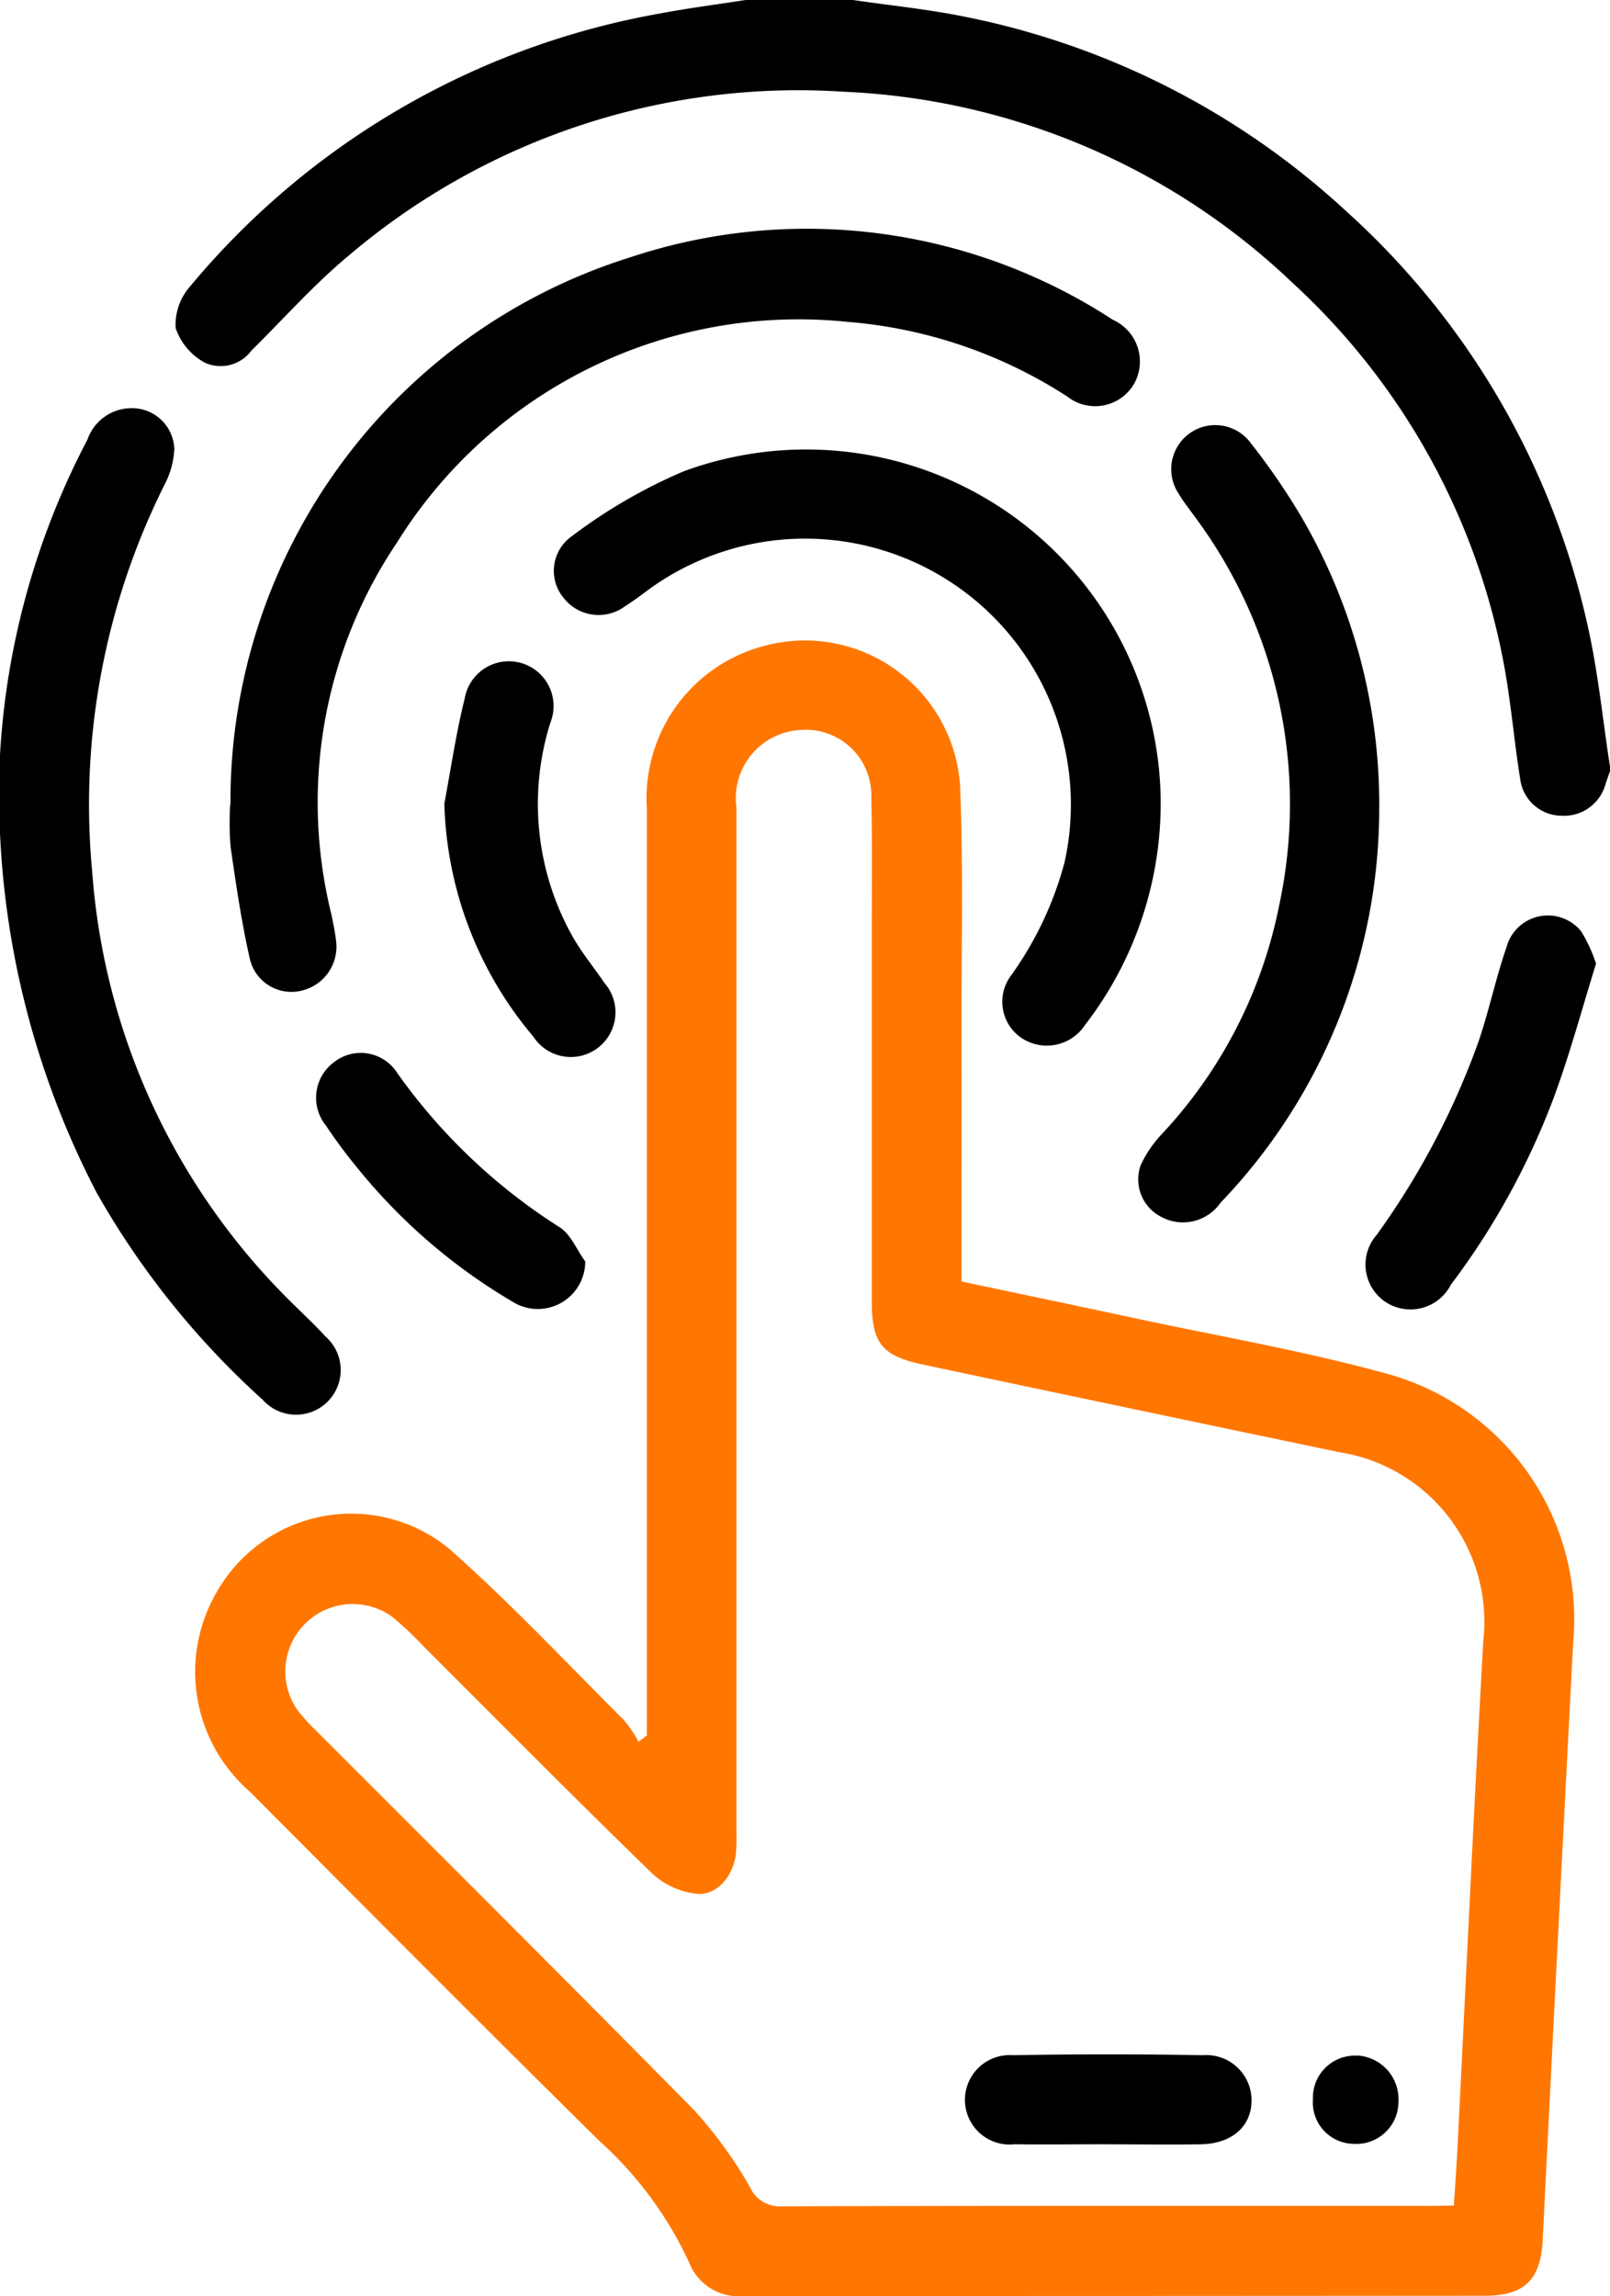
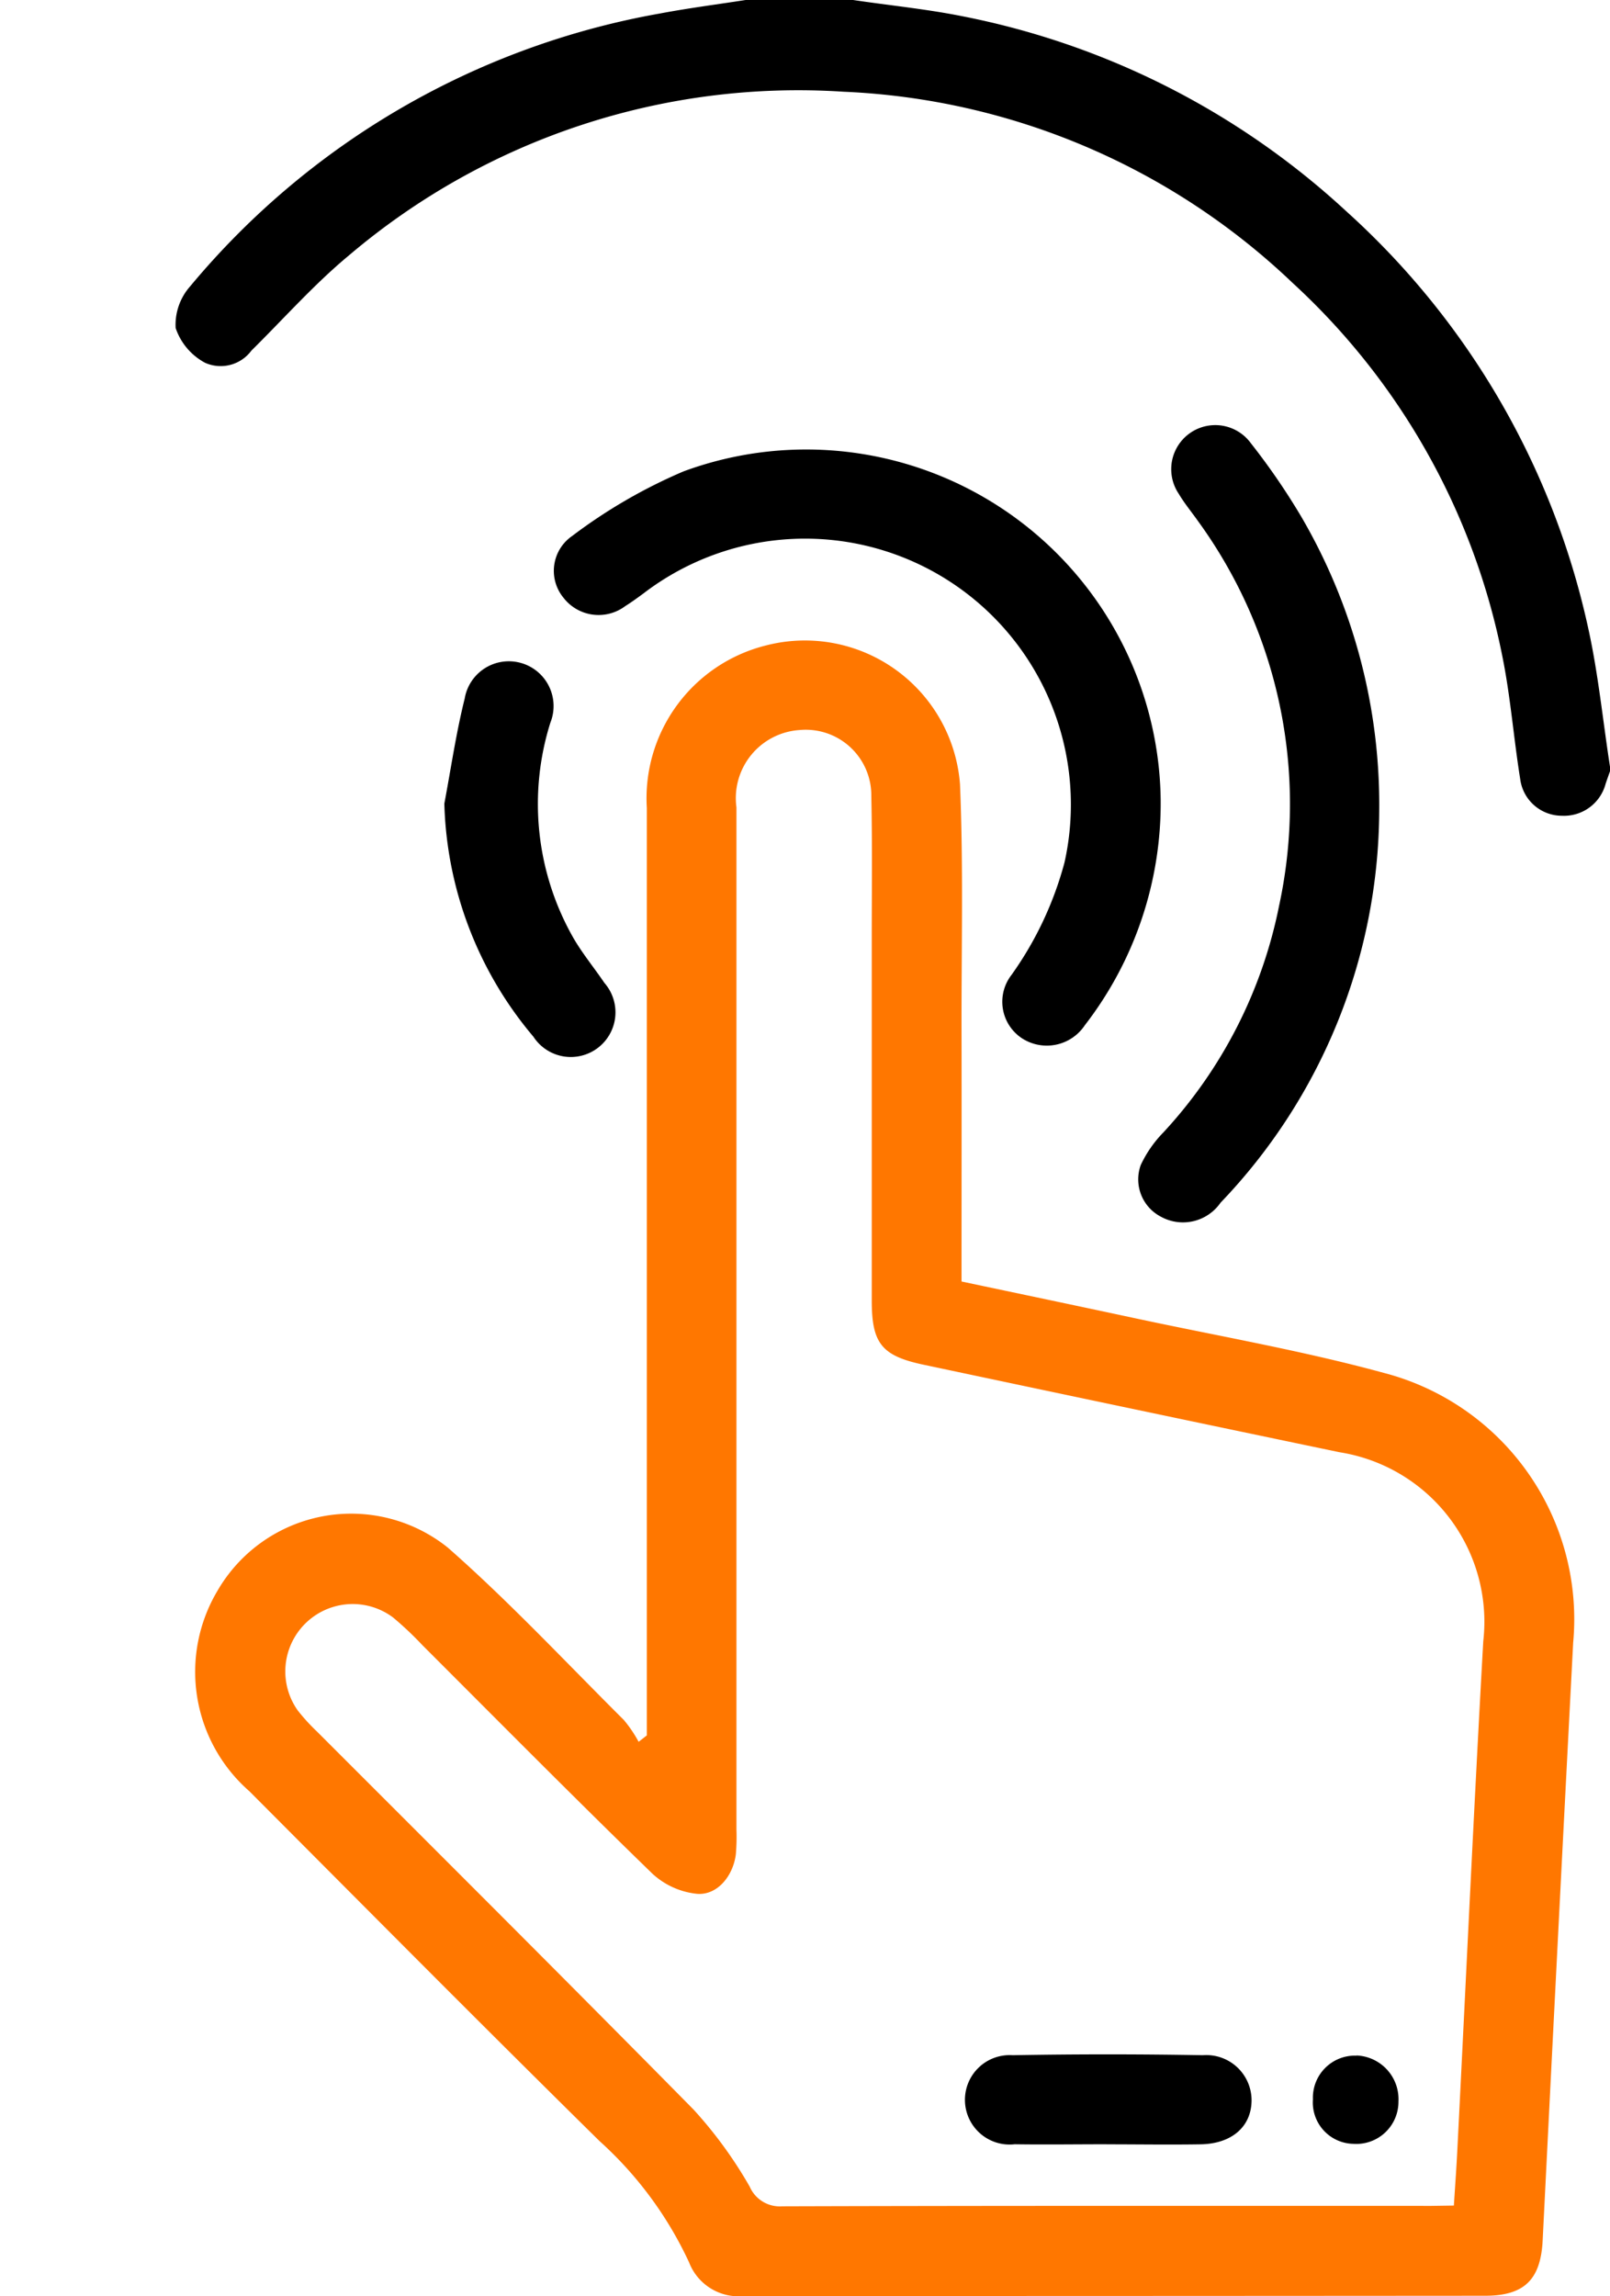
<svg xmlns="http://www.w3.org/2000/svg" width="29.461" height="42" viewBox="0 0 29.461 42">
  <defs>
    <clipPath id="clip-path">
      <rect id="Rectangle_862" data-name="Rectangle 862" width="29.461" height="42" fill="none" />
    </clipPath>
  </defs>
  <g id="energy" transform="translate(-6.27)">
    <g id="Group_4576" data-name="Group 4576" transform="translate(6.27)" clip-path="url(#clip-path)">
      <path id="Path_9787" data-name="Path 9787" d="M29.461,14.108c-.027.076-.054.152-.08.229a.787.787,0,0,1-.8.585.769.769,0,0,1-.763-.67c-.121-.754-.178-1.52-.331-2.267a12.591,12.591,0,0,0-3.831-6.807,12.687,12.687,0,0,0-8.219-3.5A12.7,12.7,0,0,0,6.385,4.672C5.748,5.2,5.192,5.83,4.6,6.414a.7.7,0,0,1-.848.222A1.131,1.131,0,0,1,3.214,6a1.061,1.061,0,0,1,.267-.764,14.454,14.454,0,0,1,8.6-4.99C12.6.148,13.122.081,13.644,0h1.967c.672.1,1.35.166,2.014.3A14.427,14.427,0,0,1,24.64,3.869a14.389,14.389,0,0,1,4.414,7.584c.19.845.274,1.715.407,2.573Z" />
      <path id="Path_9788" data-name="Path 9788" d="M11.836,31.753v-.489q0-8.243,0-16.485A2.882,2.882,0,0,1,14,11.811a2.846,2.846,0,0,1,3.567,2.538c.063,1.5.025,3.006.028,4.51s0,3.032,0,4.583c1.07.226,2.121.446,3.171.671,1.52.326,3.056.591,4.554,1a4.656,4.656,0,0,1,3.467,4.936q-.285,5.466-.558,10.932c-.036.718-.335,1.013-1.048,1.014Q20.4,42,13.614,42a.97.97,0,0,1-1.005-.616,6.881,6.881,0,0,0-1.638-2.218c-2.151-2.119-4.277-4.263-6.408-6.4A2.9,2.9,0,0,1,3.979,29.1a2.828,2.828,0,0,1,4.216-.79c1.127.99,2.155,2.093,3.22,3.152a2.375,2.375,0,0,1,.271.4l.15-.117m14.768,8.6c.024-.376.048-.7.064-1.03.158-3.1.3-6.2.474-9.293a3.14,3.14,0,0,0-2.631-3.457q-3.8-.793-7.607-1.6c-.773-.163-.952-.392-.952-1.177q0-3.3,0-6.6c0-.874.011-1.749-.008-2.624a1.2,1.2,0,0,0-1.311-1.21,1.249,1.249,0,0,0-1.157,1.415q0,9.349,0,18.7a3.746,3.746,0,0,1-.011.45c-.05.4-.34.752-.708.724a1.417,1.417,0,0,1-.815-.365C10.522,32.9,9.13,31.494,7.729,30.094a6.242,6.242,0,0,0-.536-.506,1.233,1.233,0,0,0-1.745,1.7,3.6,3.6,0,0,0,.359.393c2.3,2.3,4.6,4.592,6.885,6.909A7.878,7.878,0,0,1,13.719,40a.6.6,0,0,0,.593.359c3.96-.012,7.921-.008,11.881-.008Z" fill="#f70" />
-       <path id="Path_9789" data-name="Path 9789" d="M4.217,14.709a10.429,10.429,0,0,1,7.309-10,10.252,10.252,0,0,1,8.838,1.141.835.835,0,0,1,.383,1.18.825.825,0,0,1-1.217.224A8.66,8.66,0,0,0,15.5,5.887,8.656,8.656,0,0,0,7.261,9.93a8.506,8.506,0,0,0-1.2,6.784c.034.16.067.322.087.484a.826.826,0,0,1-.627.923.78.78,0,0,1-.949-.58c-.154-.677-.254-1.367-.353-2.054a5.456,5.456,0,0,1-.006-.778" />
-       <path id="Path_9790" data-name="Path 9790" d="M0,13.805A14.124,14.124,0,0,1,1.6,8.042a.856.856,0,0,1,.938-.566.775.775,0,0,1,.652.738,1.57,1.57,0,0,1-.181.656,13.075,13.075,0,0,0-1.322,7.075,12.309,12.309,0,0,0,3.628,7.861c.212.212.435.416.637.638a.817.817,0,1,1-1.144,1.162A15.164,15.164,0,0,1,1.77,21.82,15.792,15.792,0,0,1,0,13.805" />
      <path id="Path_9791" data-name="Path 9791" d="M21.239,14.627a6.639,6.639,0,0,1-1.387,4.126.836.836,0,0,1-1.154.238.8.8,0,0,1-.189-1.157,6.362,6.362,0,0,0,.97-2.057,4.864,4.864,0,0,0-7.7-4.925c-.11.081-.22.162-.336.234a.812.812,0,0,1-1.133-.153.774.774,0,0,1,.159-1.128A9.632,9.632,0,0,1,12.51,8.622a6.488,6.488,0,0,1,8.729,6.005" />
      <path id="Path_9792" data-name="Path 9792" d="M25.238,14.84A10.418,10.418,0,0,1,22.335,22a.837.837,0,0,1-1.093.256.769.769,0,0,1-.368-.944,2.163,2.163,0,0,1,.417-.6,8.563,8.563,0,0,0,2.114-4.14,8.8,8.8,0,0,0-1.483-7.04c-.118-.167-.25-.326-.353-.5a.806.806,0,0,1,1.322-.922,12.382,12.382,0,0,1,.925,1.349,10.447,10.447,0,0,1,1.422,5.378" />
-       <path id="Path_9793" data-name="Path 9793" d="M29.207,17.623c-.253.812-.475,1.642-.771,2.444A13.661,13.661,0,0,1,26.55,23.5a.831.831,0,0,1-1.2.314.823.823,0,0,1-.157-1.227,14.244,14.244,0,0,0,1.863-3.536c.193-.567.315-1.159.511-1.724a.784.784,0,0,1,1.365-.292,2.729,2.729,0,0,1,.272.588" />
      <path id="Path_9794" data-name="Path 9794" d="M8.131,14.7c.121-.641.214-1.288.372-1.92a.819.819,0,1,1,1.568.44A4.951,4.951,0,0,0,10.46,17.1c.169.309.4.584.6.88a.817.817,0,1,1-1.3.983A6.882,6.882,0,0,1,8.131,14.7" />
-       <path id="Path_9795" data-name="Path 9795" d="M10.709,23.07a.868.868,0,0,1-1.285.768,10.5,10.5,0,0,1-2.9-2.493c-.2-.243-.386-.495-.56-.756a.809.809,0,0,1,.153-1.163.791.791,0,0,1,1.151.2,10.578,10.578,0,0,0,2.975,2.825c.2.129.31.408.462.618" />
      <path id="Path_9796" data-name="Path 9796" d="M20.246,39.224c-.56,0-1.119.008-1.679,0a.818.818,0,1,1-.037-1.629q1.74-.031,3.48,0a.828.828,0,0,1,.892.821c0,.483-.359.8-.936.809s-1.147,0-1.72,0" />
      <path id="Path_9797" data-name="Path 9797" d="M24.822,37.6a.8.8,0,0,1,.768.841.771.771,0,0,1-.826.775.756.756,0,0,1-.739-.813.769.769,0,0,1,.8-.8" />
    </g>
  </g>
</svg>